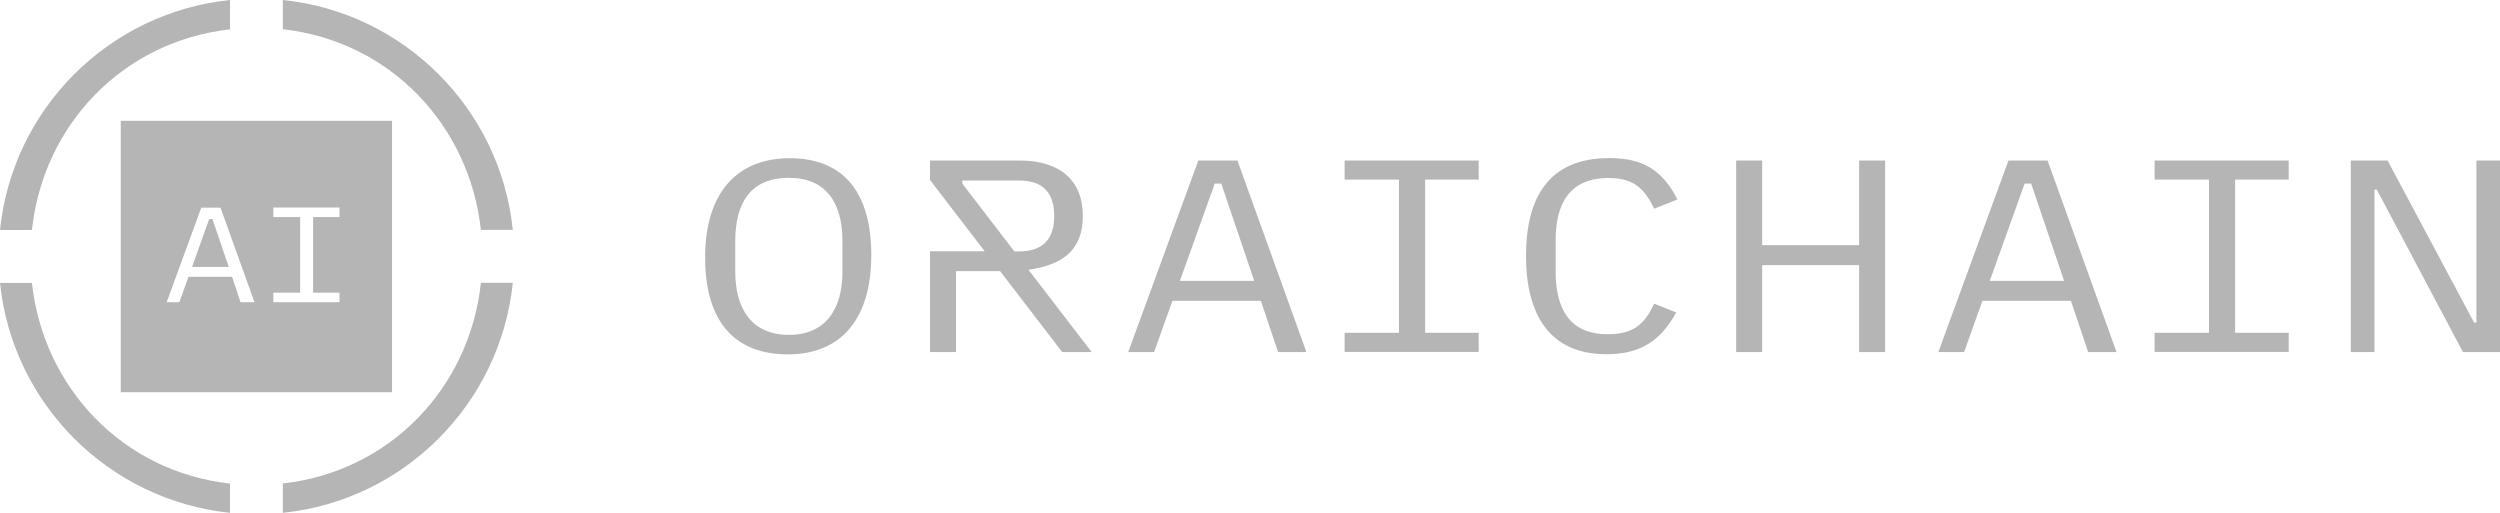
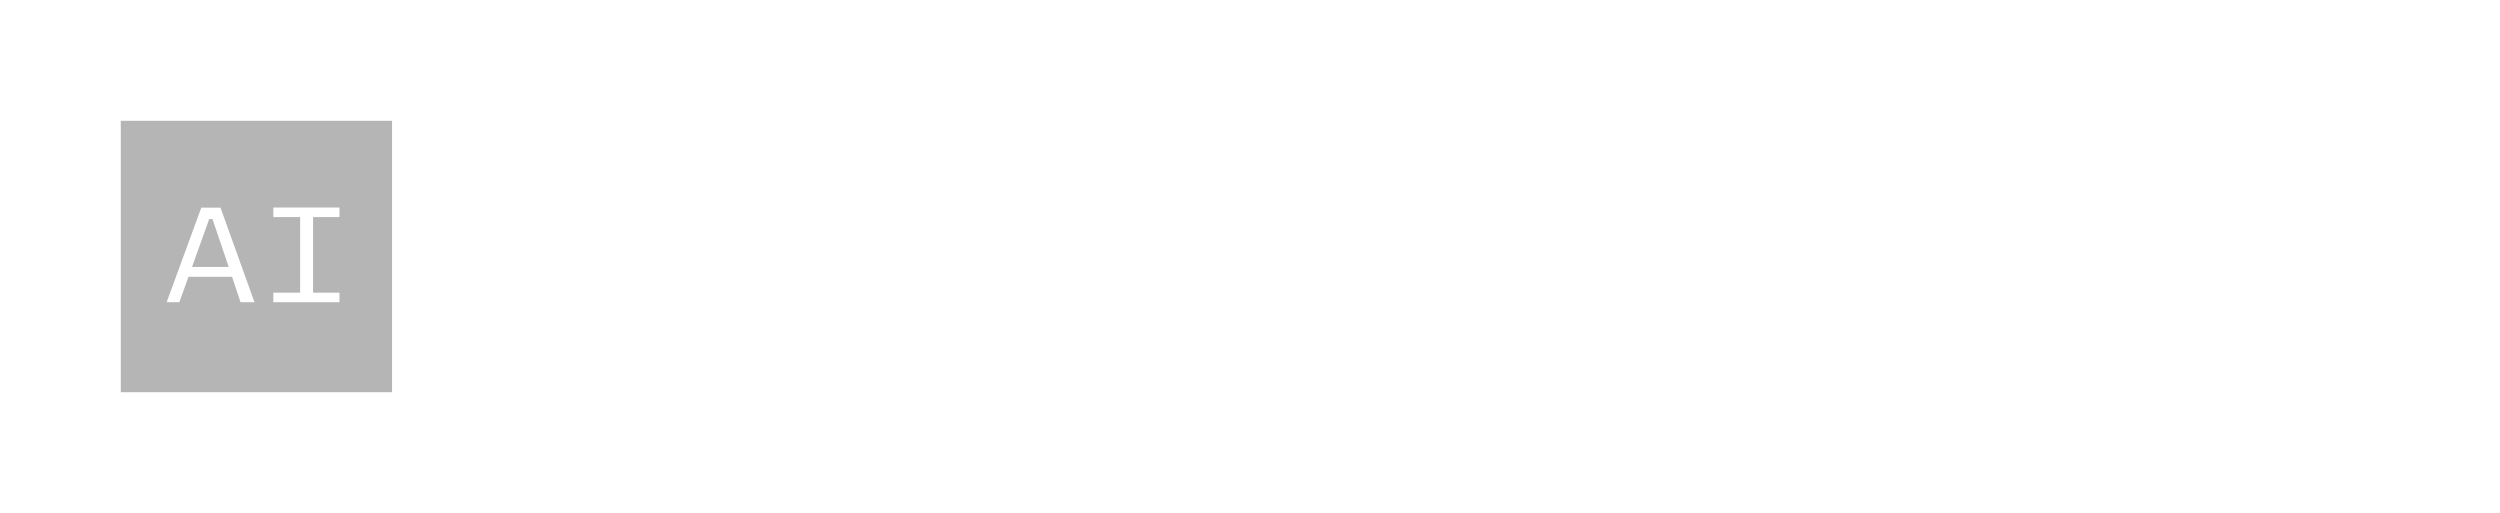
<svg xmlns="http://www.w3.org/2000/svg" id="Layer_2" data-name="Layer 2" viewBox="0 0 195 40">
  <defs>
    <style>      .cls-1 {        fill: #b5b5b5;      }    </style>
  </defs>
  <g id="Layer_1-2" data-name="Layer 1">
    <g>
      <path class="cls-1" d="m16.57,17.08l1.27,3.74h-2.86l1.34-3.74h.25Zm6.84,5.75h-2.09v.74h5.16v-.74h-2.06v-5.9h2.06v-.74h-5.16v.74h2.09v5.9Zm-9.42.74l.71-1.98h3.4l.66,1.98h1.09l-2.65-7.37h-1.5l-2.7,7.37h.99Zm16.6,7.02H9.42V9.42h21.16v21.16Z" />
-       <path class="cls-1" d="m22.06,40c9.45-.97,16.96-8.49,17.94-17.94h-2.49c-.88,8.19-7.09,14.72-15.45,15.65v2.28Z" />
-       <path class="cls-1" d="m0,22.06c.97,9.45,8.49,16.96,17.94,17.94v-2.28c-8.36-.93-14.55-7.47-15.45-15.65H0Z" />
-       <path class="cls-1" d="m40,17.94C39.03,8.49,31.51.97,22.06,0v2.28c8.36.93,14.55,7.47,15.45,15.65h2.49Z" />
-       <path class="cls-1" d="m17.94,0C8.49.97.97,8.49,0,17.94h2.49c.88-8.19,7.09-14.72,15.45-15.65V0Z" />
    </g>
-     <path class="cls-1" d="m157.92,14.32h.51l2.57,7.59h-5.8l2.72-7.59Zm-63.17,0h.51l2.57,7.59h-5.8l2.72-7.59Zm-19.69-.24h4.42c1.7,0,2.75.78,2.75,2.78s-1.11,2.75-2.75,2.75h-.36l-4.06-5.29v-.24Zm-9.35,7.11c0,2.96-1.34,4.93-4.18,4.93s-4.18-1.97-4.18-4.93v-2.39c0-3.11,1.31-4.93,4.18-4.93s4.18,1.91,4.18,4.93v2.39Zm127.45,3.97h-.18l-6.75-12.64h-2.87v14.94h1.85v-12.67h.18l6.72,12.67h2.9v-14.94h-1.85v12.64Zm-20.86-11.15v11.95h-4.24v1.49h10.46v-1.49h-4.18v-11.95h4.18v-1.49h-10.46v1.49h4.24Zm-21.1,13.45h2l1.43-4h6.9l1.35,4h2.21l-5.38-14.94h-3.05l-5.47,14.94Zm-13.75-8.34v-6.6h-2.03v14.94h2.03v-6.78h7.56v6.78h2.03v-14.94h-2.03v6.6h-7.56Zm-28.33-5.11v11.95h-4.24v1.49h10.46v-1.49h-4.18v-11.95h4.18v-1.49h-10.46v1.49h4.24Zm-21.1,13.45h2l1.43-4h6.9l1.34,4h2.21l-5.38-14.94h-3.05l-5.47,14.94Zm-3.56-10.61c0-2.87-1.88-4.33-4.93-4.33h-6.99v1.52l4.27,5.56h-4.27v7.86h2.03v-6.31h3.44l4.84,6.31h2.3l-4.93-6.42c2.6-.36,4.24-1.49,4.24-4.18Zm41.06-2.96c1.7,0,2.69.63,3.5,2.39l1.82-.72c-1.16-2.27-2.66-3.23-5.32-3.23-4.69,0-6.49,3.05-6.49,7.62s1.82,7.68,6.28,7.68c2.72,0,4.24-1.11,5.44-3.26l-1.73-.69c-.75,1.7-1.73,2.39-3.62,2.39-2.96,0-4.06-1.97-4.06-4.9v-2.39c0-2.84,1.02-4.9,4.18-4.9h0Zm-63.92-1.55c-4.18,0-6.6,2.78-6.6,7.74s2.27,7.56,6.45,7.56,6.51-2.78,6.51-7.74-2.21-7.56-6.37-7.56h0Z" />
  </g>
</svg>